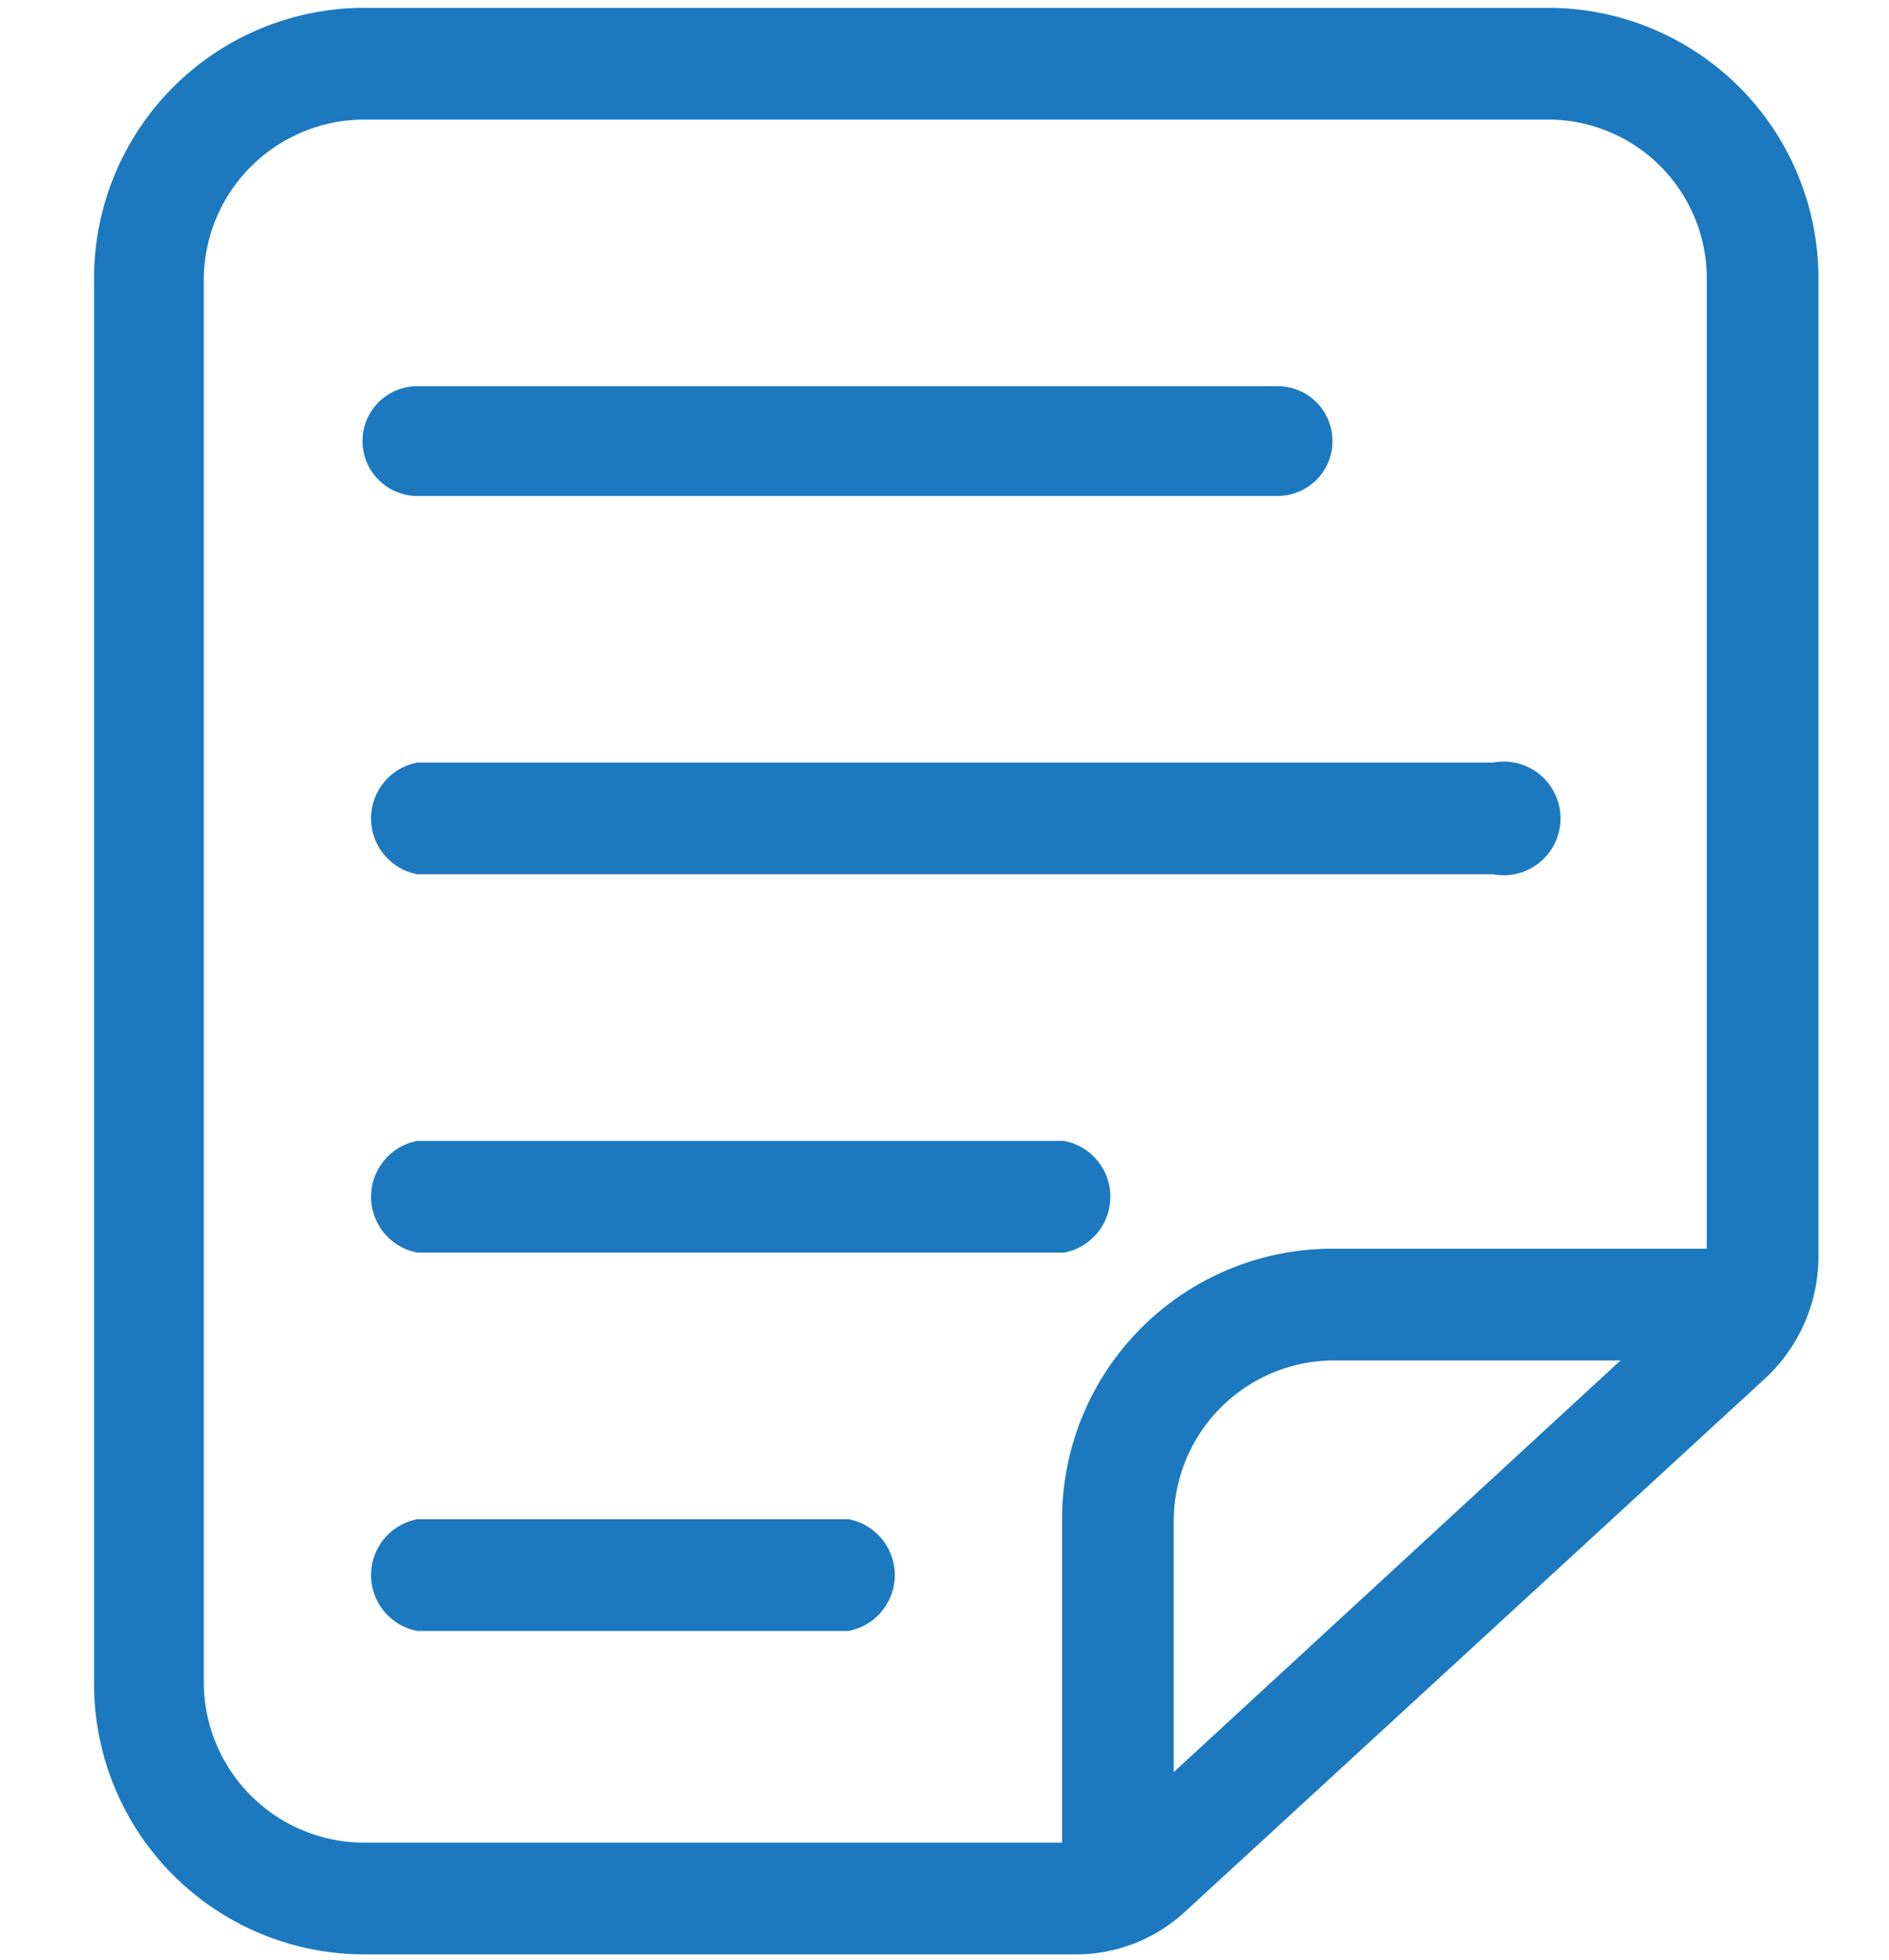
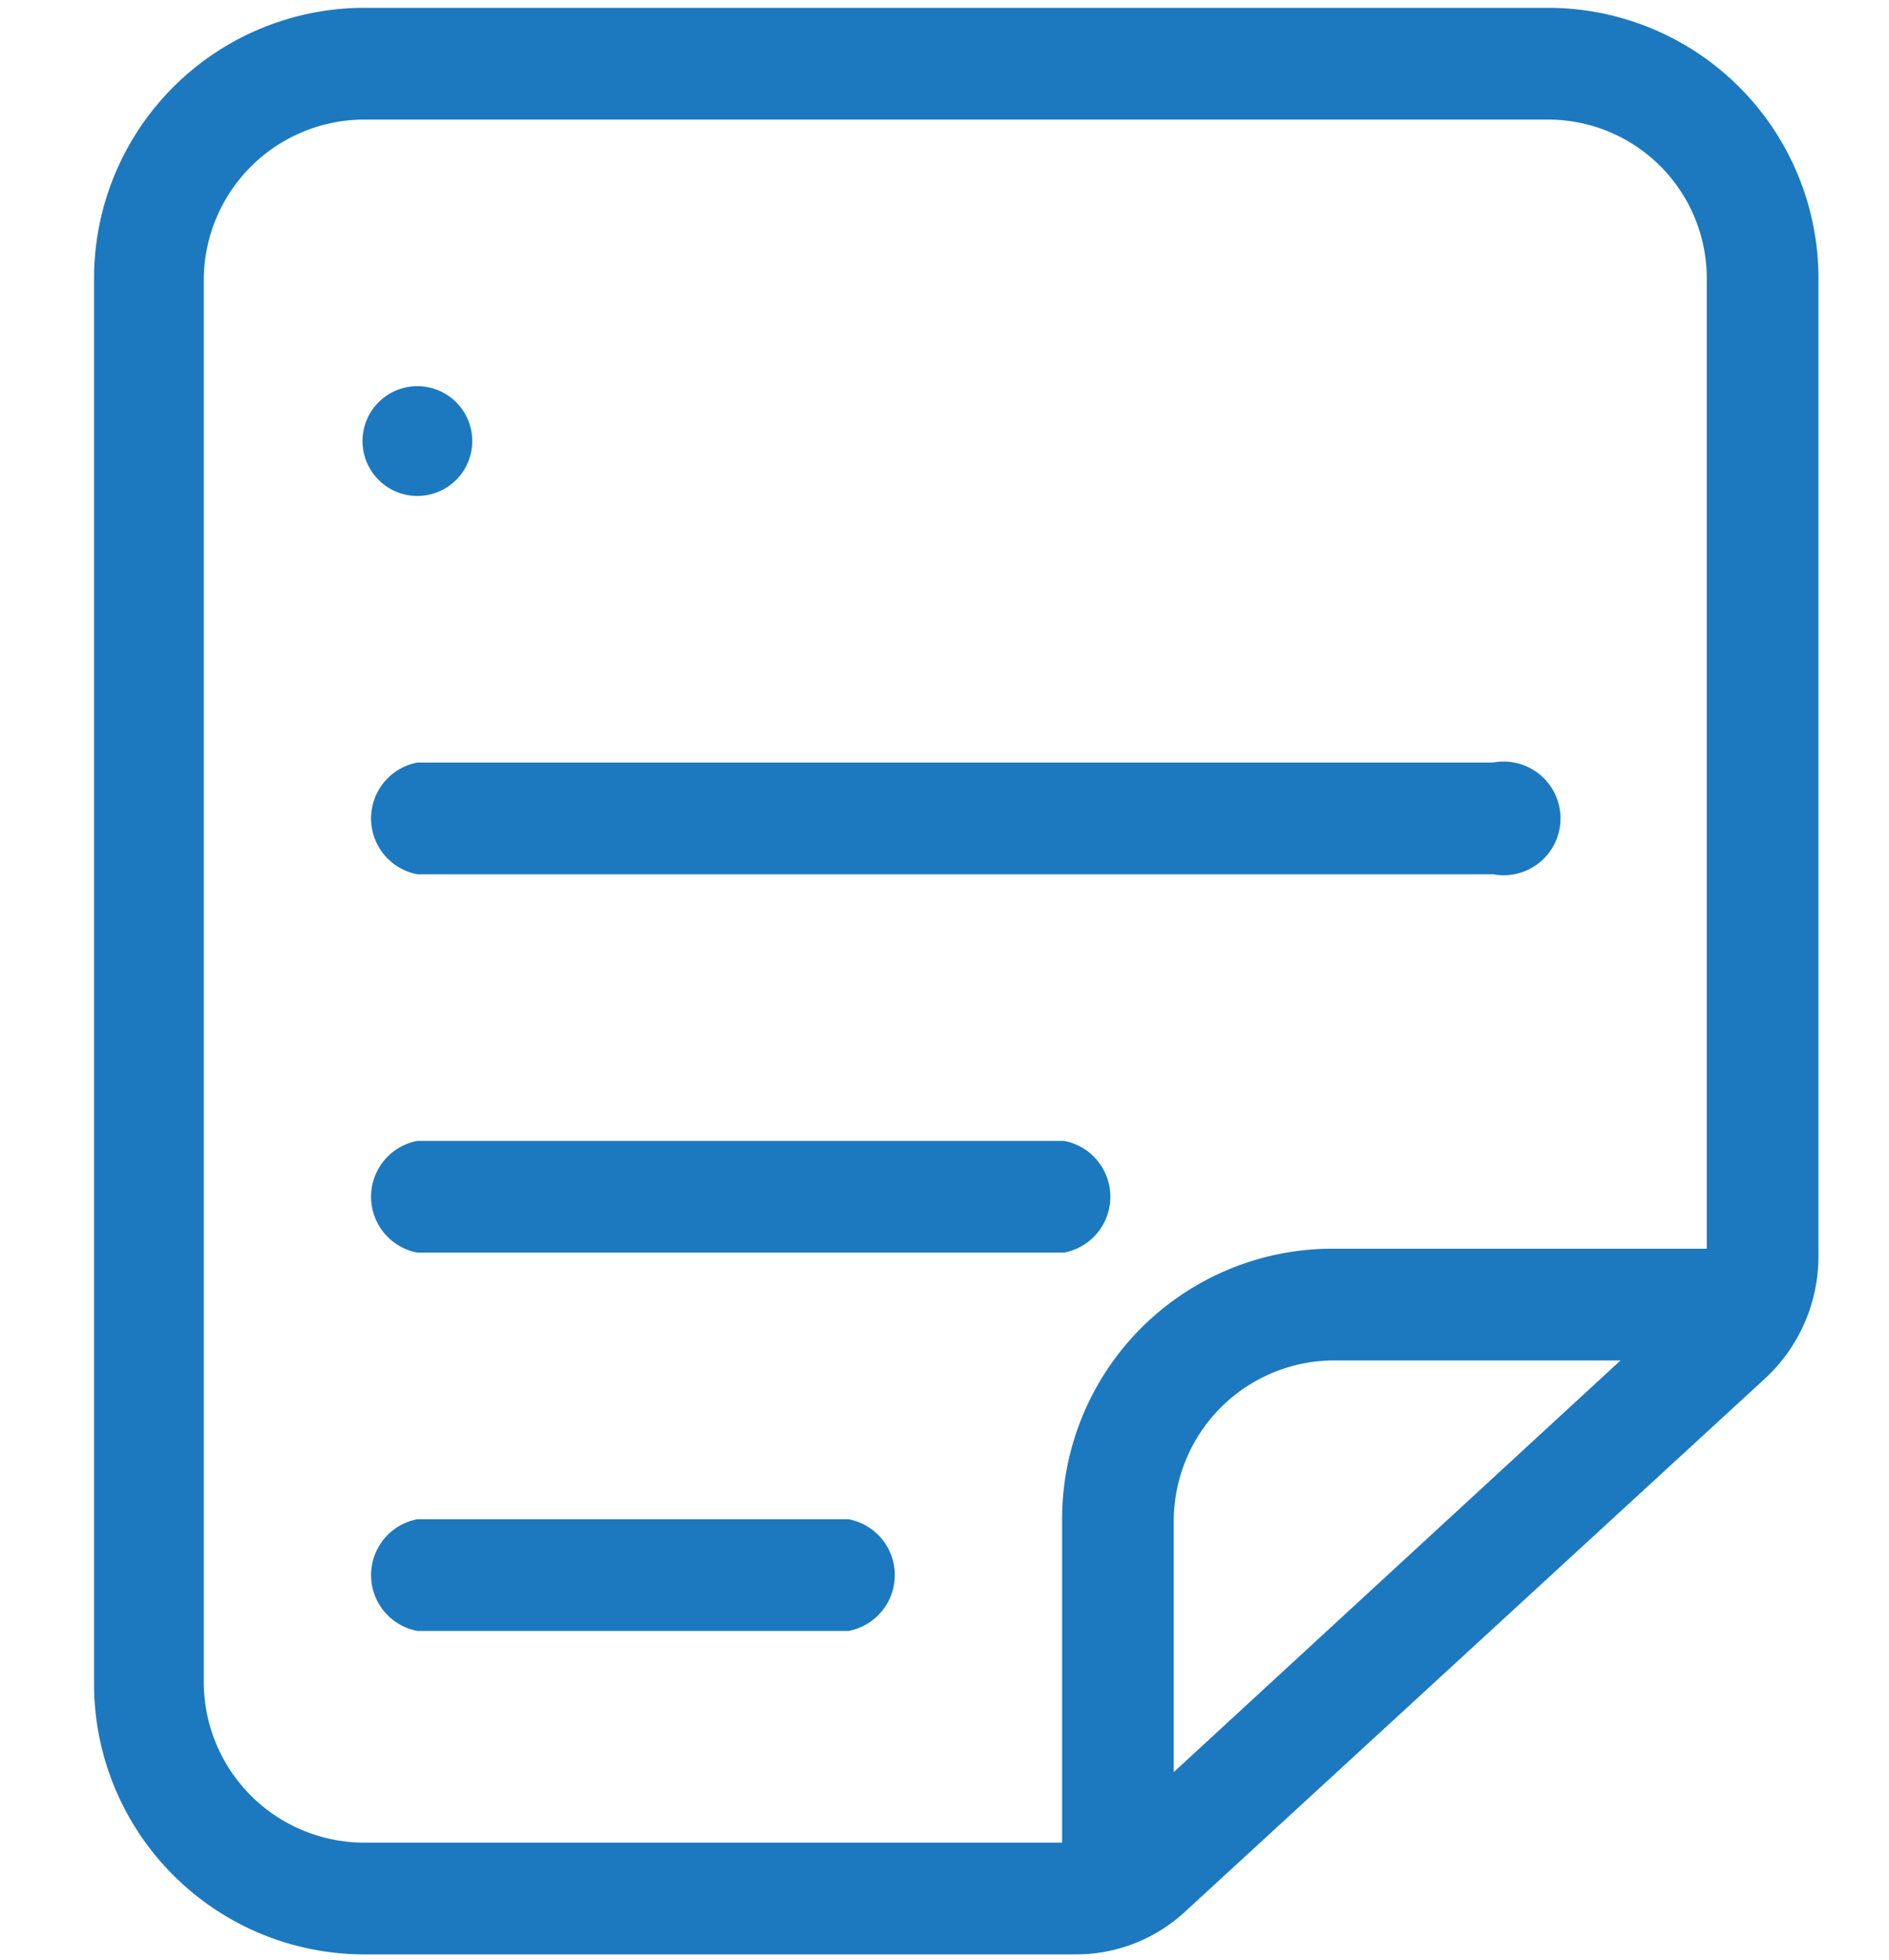
<svg xmlns="http://www.w3.org/2000/svg" id="Layer_1" data-name="Layer 1" width="96.4" height="100" viewBox="0 0 96.4 100">
  <defs>
    <style>.cls-1{fill:#1c79bf;}</style>
  </defs>
-   <path class="cls-1" d="M76.2,38.9H21.3a2.9,2.9,0,0,0,0,5.7H76.2a2.9,2.9,0,1,0,0-5.7ZM87.1,63.7H68A13.8,13.8,0,0,0,54.2,77.6V94H18.6a8.2,8.2,0,0,1-8.2-8.2V14.2a8.2,8.2,0,0,1,8.2-8.1H79a8.1,8.1,0,0,1,8.1,8.1V63.7ZM59.9,90.4V77.6A8.2,8.2,0,0,1,68,69.4H82.7l-22.8,21ZM79,.4H18.6A13.8,13.8,0,0,0,4.8,14.2V85.8A13.8,13.8,0,0,0,18.6,99.7H54.9a8.2,8.2,0,0,0,5.6-2.2L90.1,70.3a8.5,8.5,0,0,0,2.7-6.2V14.2A13.8,13.8,0,0,0,79,.4ZM54.3,58.2h-33a2.9,2.9,0,0,0,0,5.7h33a2.9,2.9,0,0,0,0-5.7Zm-33-32.9H65.2a2.8,2.8,0,1,0,0-5.6H21.3a2.8,2.8,0,1,0,0,5.6Zm22,52.2h-22a2.9,2.9,0,0,0,0,5.7h22a2.9,2.9,0,0,0,0-5.7Z" />
+   <path class="cls-1" d="M76.2,38.9H21.3a2.9,2.9,0,0,0,0,5.7H76.2a2.9,2.9,0,1,0,0-5.7ZM87.1,63.7H68A13.8,13.8,0,0,0,54.2,77.6V94H18.6a8.2,8.2,0,0,1-8.2-8.2V14.2a8.2,8.2,0,0,1,8.2-8.1H79a8.1,8.1,0,0,1,8.1,8.1V63.7ZM59.9,90.4V77.6A8.2,8.2,0,0,1,68,69.4H82.7l-22.8,21ZM79,.4H18.6A13.8,13.8,0,0,0,4.8,14.2V85.8A13.8,13.8,0,0,0,18.6,99.7H54.9a8.2,8.2,0,0,0,5.6-2.2L90.1,70.3a8.5,8.5,0,0,0,2.7-6.2V14.2A13.8,13.8,0,0,0,79,.4ZM54.3,58.2h-33a2.9,2.9,0,0,0,0,5.7h33a2.9,2.9,0,0,0,0-5.7Zm-33-32.9a2.8,2.8,0,1,0,0-5.6H21.3a2.8,2.8,0,1,0,0,5.6Zm22,52.2h-22a2.9,2.9,0,0,0,0,5.7h22a2.9,2.9,0,0,0,0-5.7Z" />
</svg>